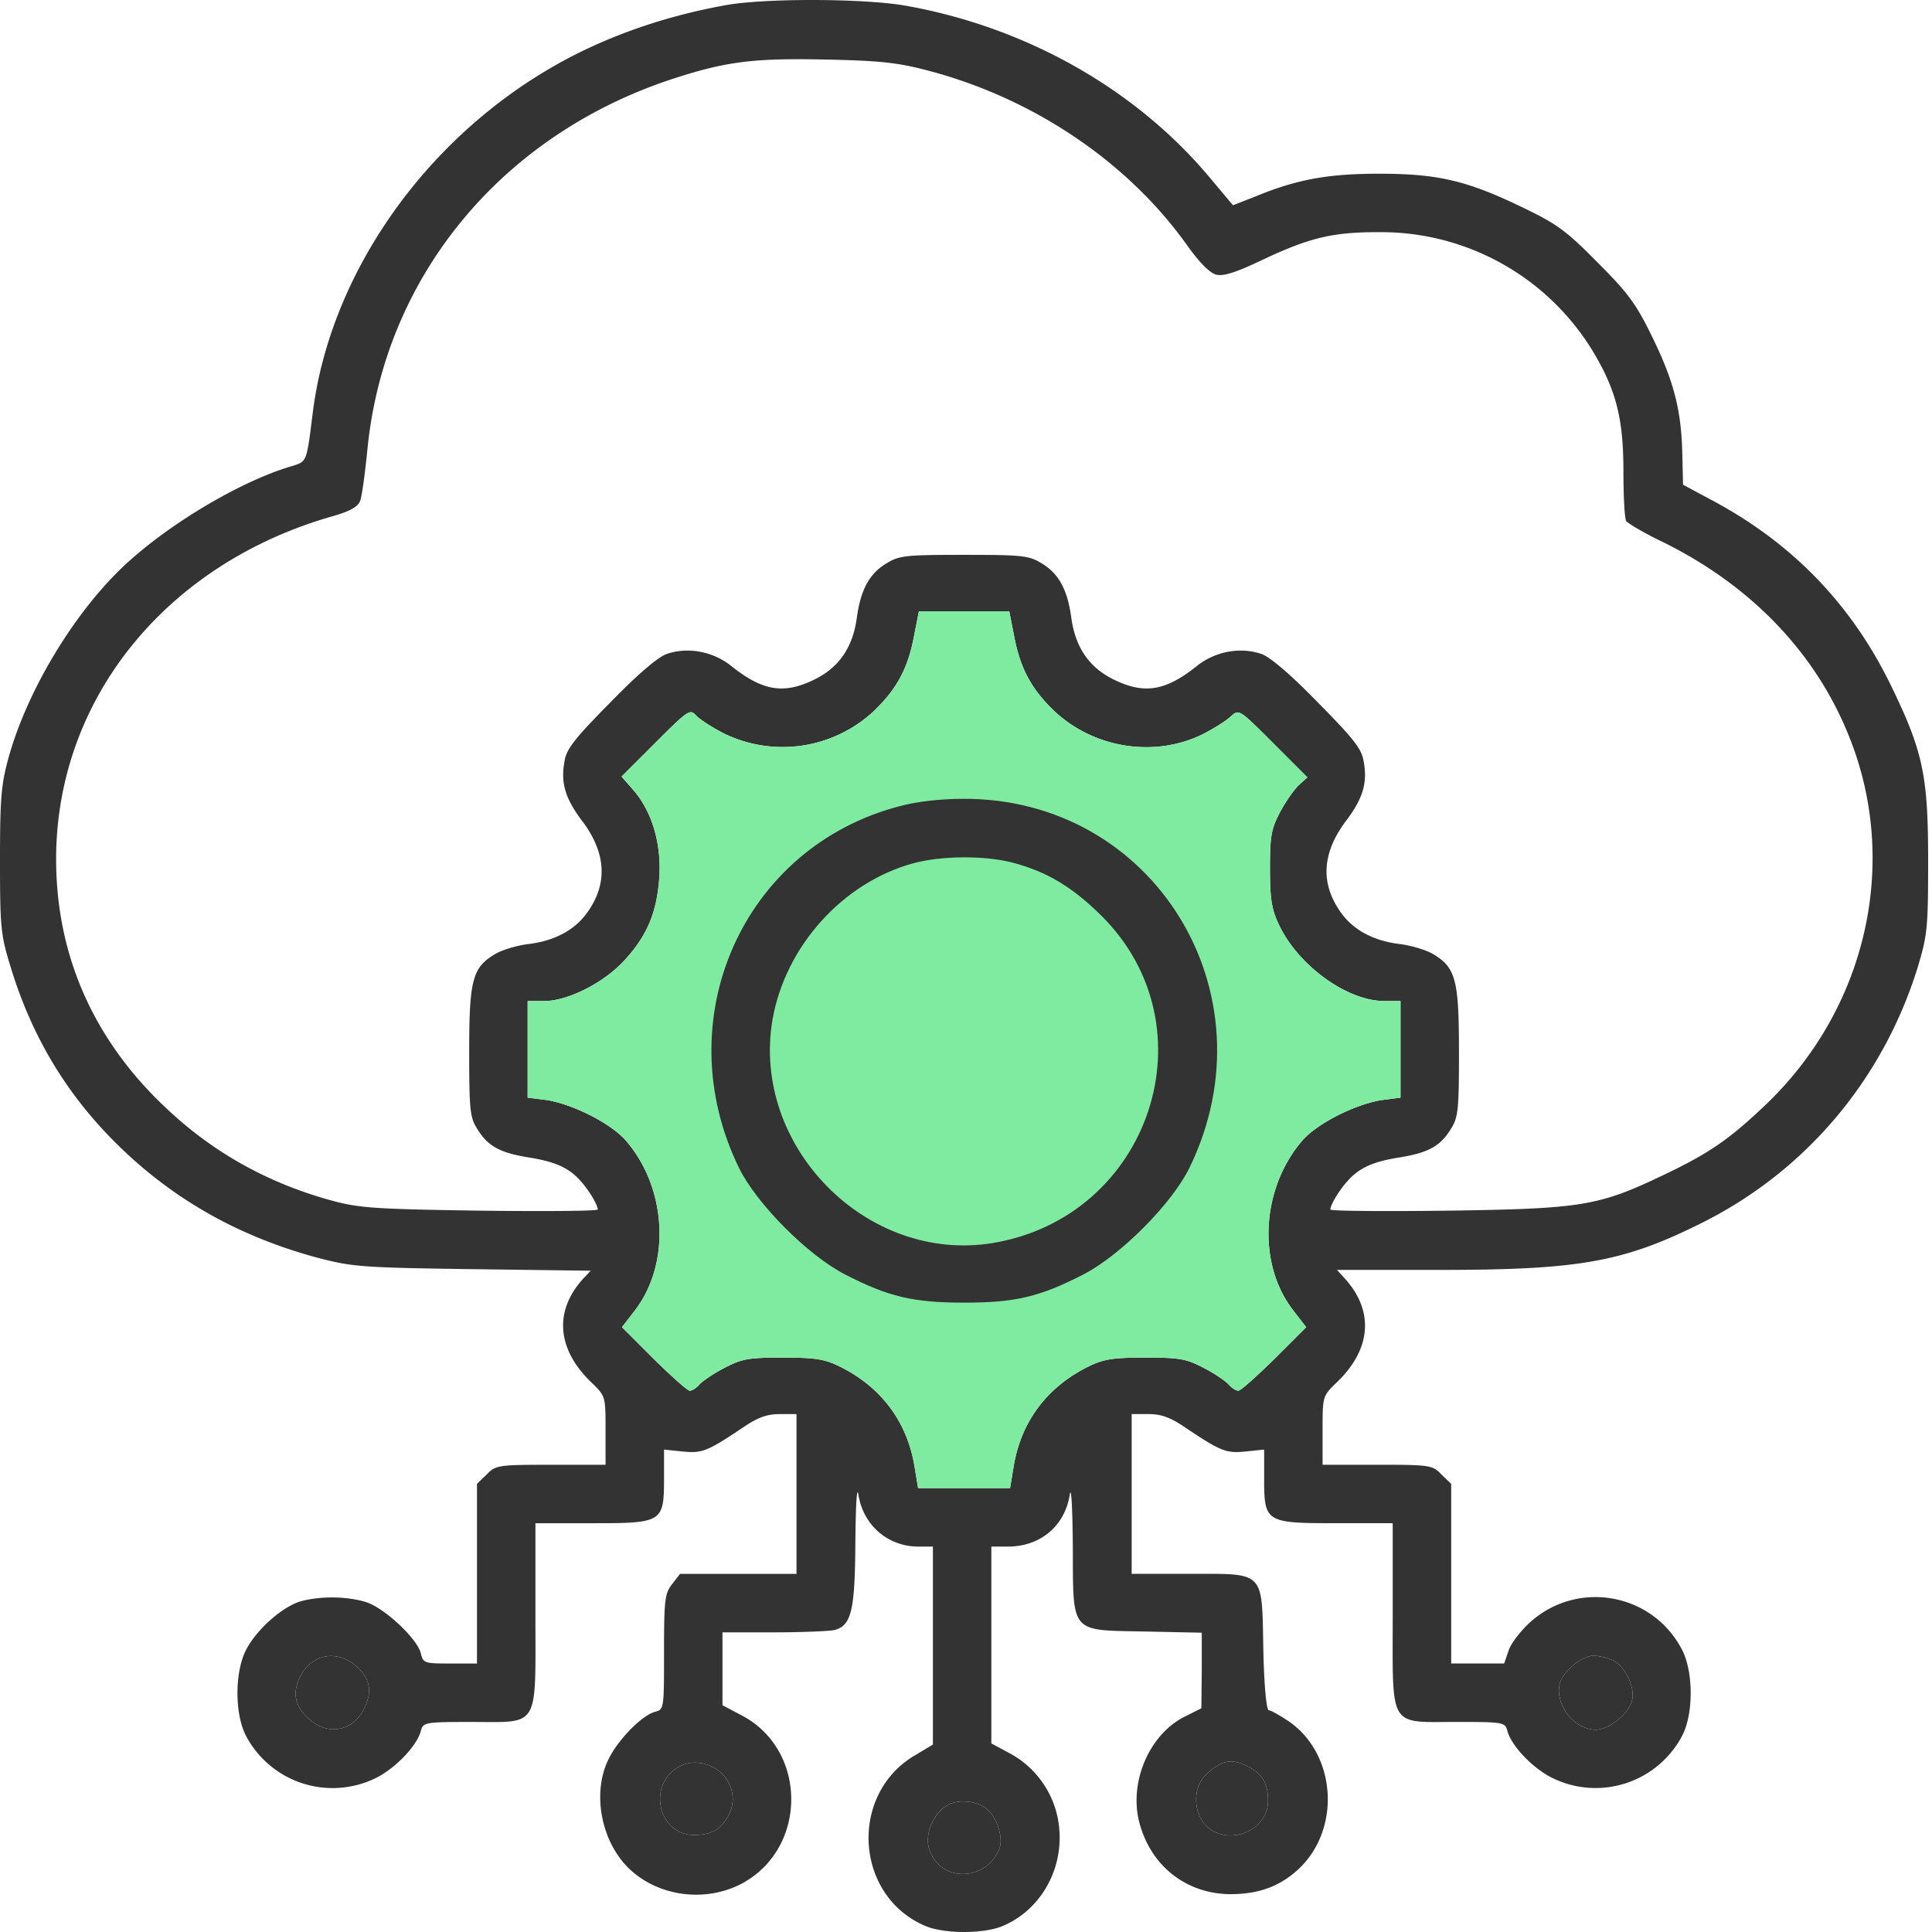
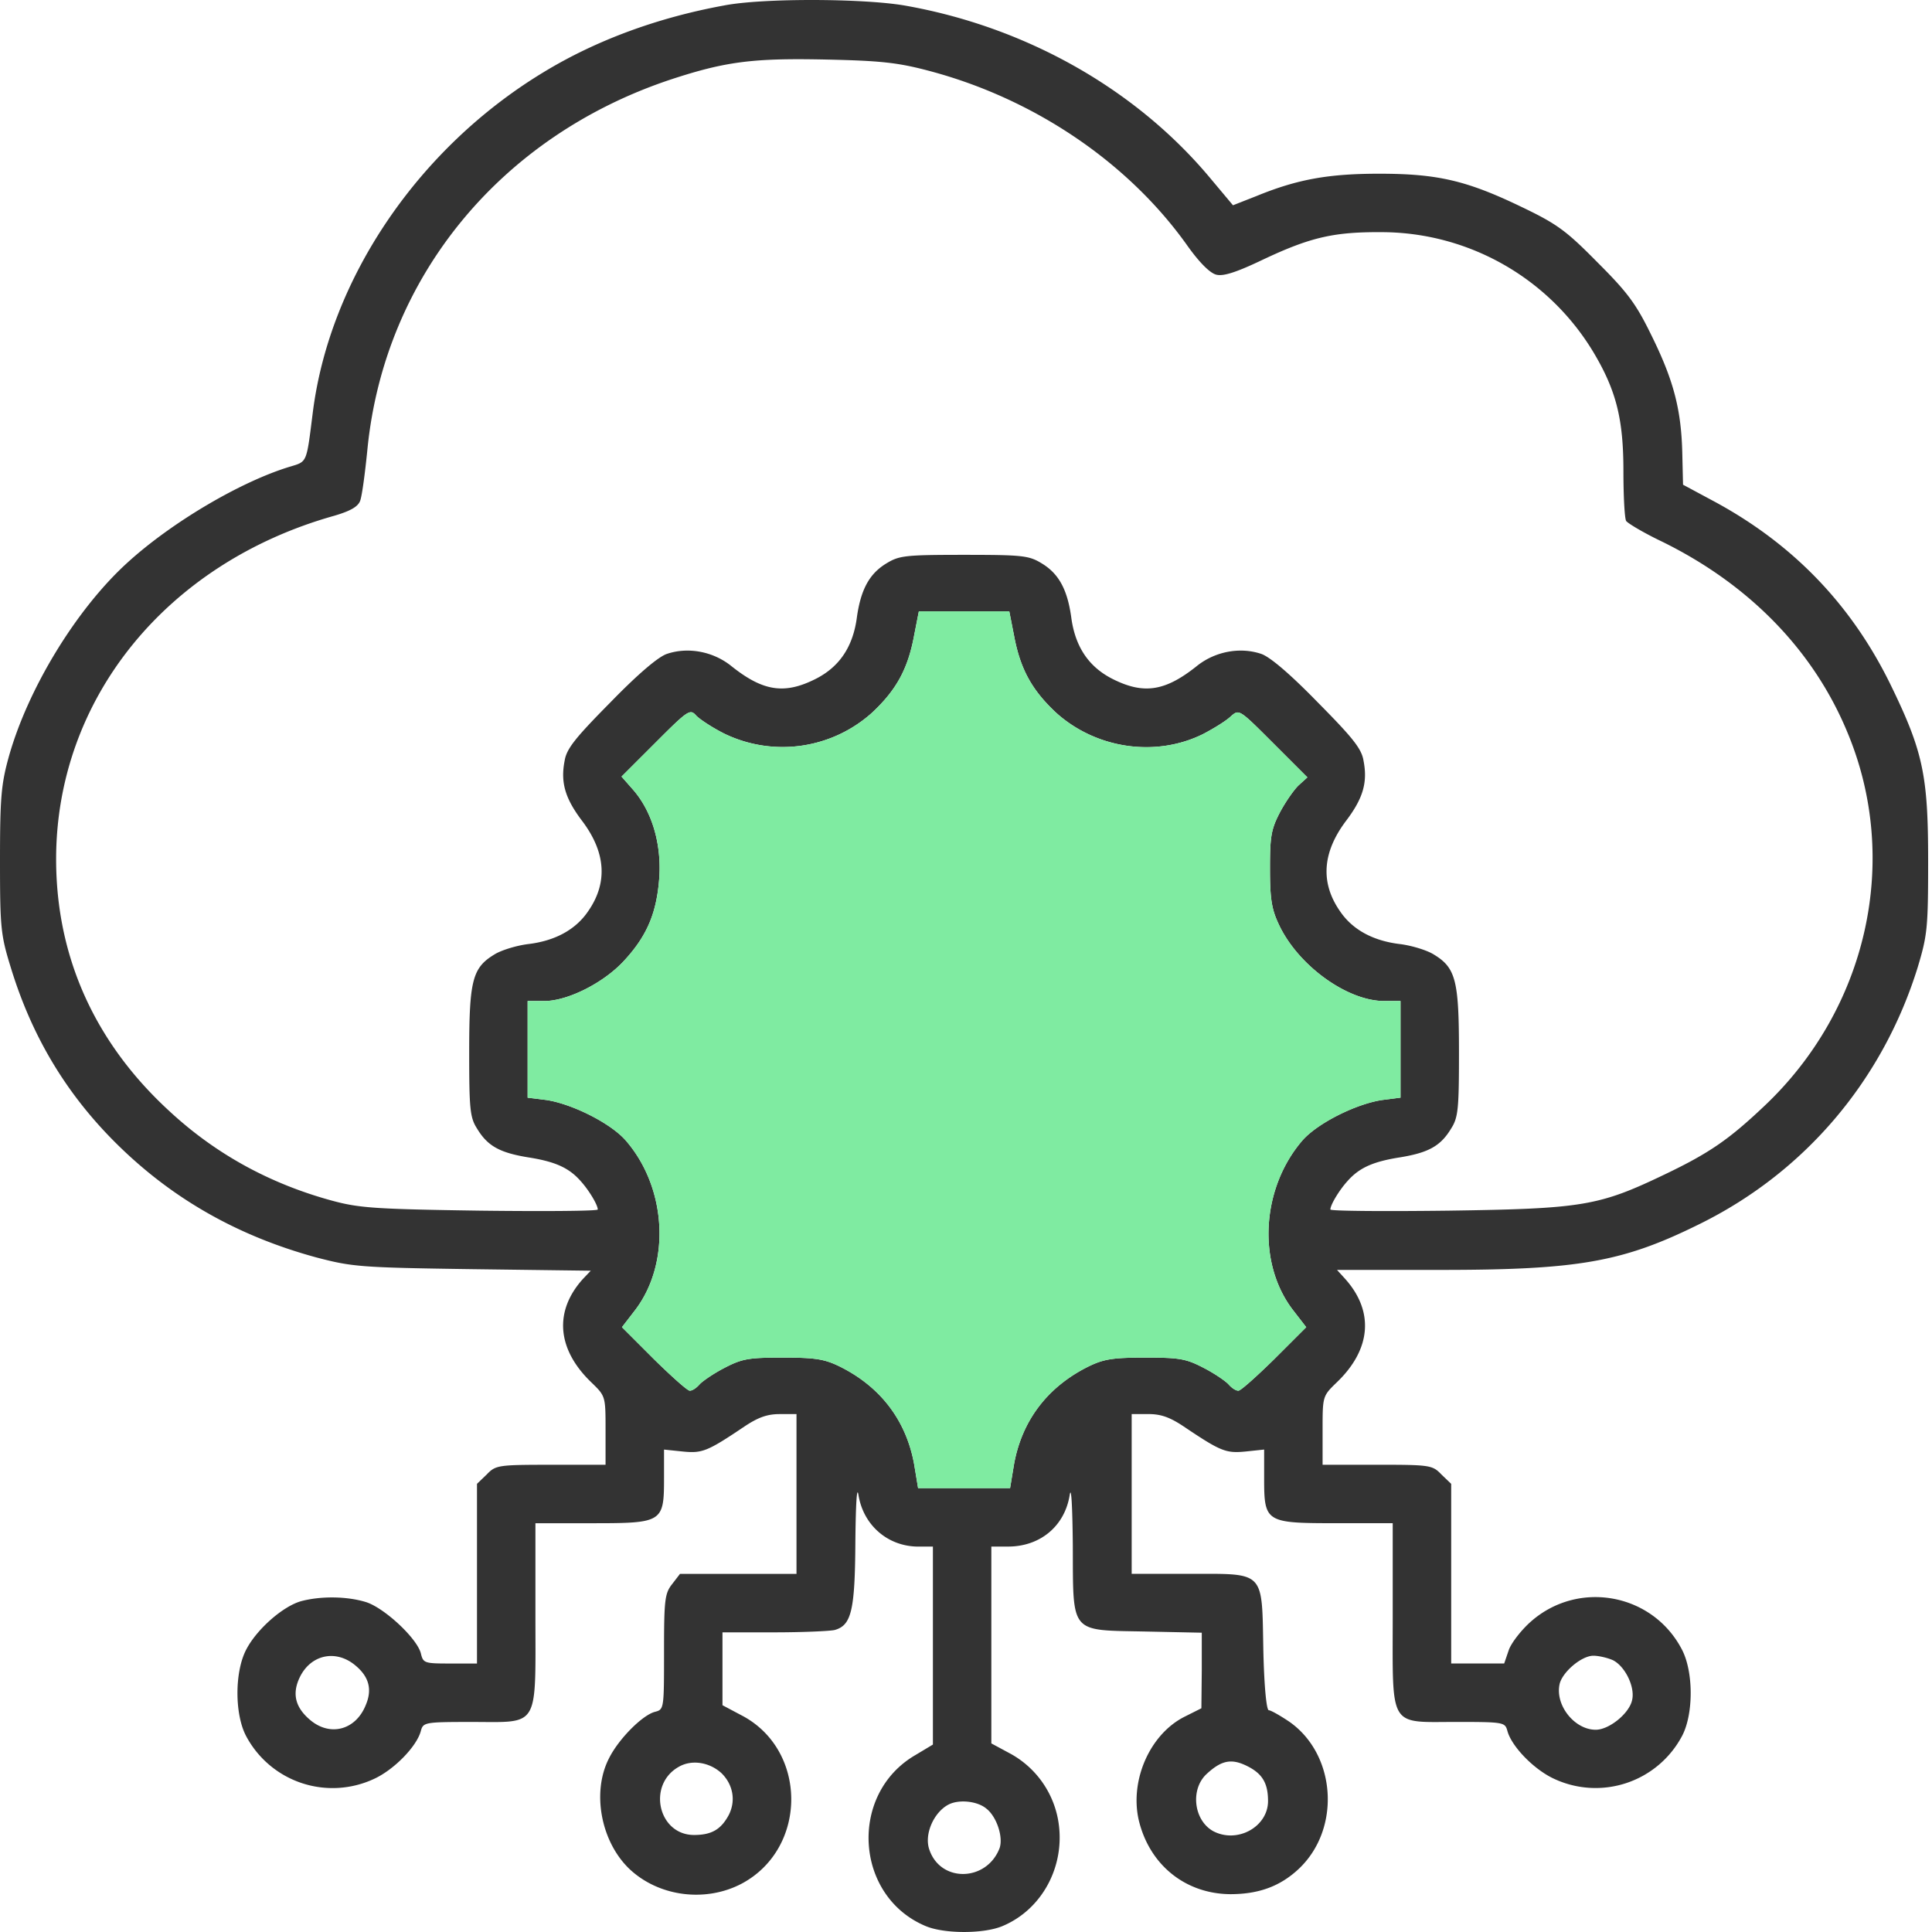
<svg xmlns="http://www.w3.org/2000/svg" width="60" height="60" fill="none">
  <path d="M22.497.168c-2.057.375-3.981 1.077-5.627 2.081-3.873 2.348-6.62 6.39-7.152 10.53-.206 1.633-.17 1.548-.726 1.718-1.513.46-3.655 1.718-5.035 2.977-1.585 1.44-3.098 3.92-3.69 6.05-.23.836-.267 1.26-.267 3.208 0 2.093.024 2.311.339 3.328.653 2.13 1.718 3.909 3.267 5.446 1.731 1.718 3.776 2.88 6.22 3.545 1.114.291 1.356.315 4.842.364l3.679.048-.242.254c-.908 1.005-.811 2.19.266 3.22.435.423.435.423.435 1.488v1.065h-1.694c-1.646 0-1.718.012-1.997.302l-.302.29v5.58h-.835c-.799 0-.835-.012-.908-.315-.12-.472-1.15-1.428-1.718-1.597-.606-.182-1.404-.182-1.997-.025-.569.158-1.38.872-1.707 1.501-.363.69-.363 1.997-.012 2.675a3.041 3.041 0 003.982 1.343c.63-.29 1.331-1.017 1.452-1.489.073-.266.121-.278 1.573-.278 2.13 0 1.985.242 1.985-3.328v-2.844h1.755c2.19 0 2.239-.024 2.239-1.392v-.895l.58.06c.606.06.763 0 1.913-.774.435-.29.714-.388 1.101-.388h.52v4.962h-3.618l-.242.315c-.23.29-.254.484-.254 2.106 0 1.767 0 1.79-.279 1.863-.387.097-1.125.835-1.428 1.44-.544 1.053-.254 2.59.63 3.438.92.87 2.384 1.052 3.51.447 2.044-1.113 2.02-4.175-.05-5.228l-.568-.302v-2.263h1.61c.87 0 1.718-.037 1.875-.073.52-.145.63-.605.642-2.735.012-1.21.048-1.767.097-1.452.157.944.92 1.597 1.863 1.597h.448v6.148l-.545.327c-2.081 1.21-1.887 4.393.327 5.313.581.241 1.791.241 2.372 0 1.283-.533 2.01-1.961 1.719-3.377a2.944 2.944 0 00-1.453-1.973l-.605-.326V48.03h.52c.993 0 1.756-.63 1.913-1.597.048-.315.085.314.097 1.549.012 2.783-.11 2.638 2.239 2.686l1.766.037v1.174l-.012 1.173-.508.255c-1.077.532-1.718 1.96-1.44 3.207.327 1.391 1.44 2.299 2.844 2.311.883 0 1.549-.242 2.13-.787 1.319-1.246 1.162-3.558-.303-4.574-.29-.194-.569-.351-.629-.351-.073 0-.145-.75-.17-1.864-.048-2.493.073-2.372-2.299-2.372h-1.79v-4.962h.52c.387 0 .665.097 1.1.388 1.15.774 1.308.835 1.925.774l.569-.06v.895c0 1.368.048 1.392 2.239 1.392h1.754v2.844c0 3.57-.145 3.328 1.985 3.328 1.452 0 1.5.012 1.573.266.121.484.823 1.21 1.453 1.5a3.04 3.04 0 003.981-1.342c.351-.678.351-1.985-.012-2.675-.908-1.743-3.207-2.166-4.683-.871-.29.254-.605.653-.69.883l-.145.424h-1.646v-5.579l-.303-.29c-.278-.291-.35-.303-1.997-.303h-1.694v-1.065c0-1.065 0-1.065.436-1.489 1.077-1.028 1.174-2.214.254-3.231l-.242-.266h3.207c4.284 0 5.663-.242 8.035-1.416 3.28-1.61 5.7-4.466 6.79-7.975.302-1.005.326-1.223.326-3.316 0-2.663-.157-3.4-1.186-5.507-1.21-2.456-3.013-4.332-5.458-5.651l-.968-.52-.024-1.017c-.036-1.344-.278-2.251-.968-3.643-.472-.968-.738-1.319-1.67-2.25-.968-.981-1.247-1.187-2.36-1.72-1.706-.822-2.614-1.028-4.417-1.028-1.561 0-2.53.17-3.8.69l-.738.29-.75-.895C35.228 2.734 31.815.82 28.076.168c-1.308-.218-4.37-.23-5.58 0zM28.851 2.2c3.255.86 6.196 2.844 8.036 5.446.363.508.69.835.883.883.218.06.63-.072 1.464-.472 1.49-.702 2.215-.859 3.716-.847a7.694 7.694 0 016.535 3.728c.714 1.198.932 2.081.932 3.703 0 .762.036 1.452.084 1.537.049.072.533.363 1.09.63 2.723 1.33 4.731 3.388 5.784 5.941 1.658 3.97.618 8.593-2.602 11.618-1.077 1.017-1.682 1.44-3.074 2.106-2.045.98-2.54 1.065-6.716 1.125-2.021.025-3.667.012-3.667-.036 0-.145.278-.605.533-.884.363-.41.786-.605 1.645-.738.872-.145 1.247-.35 1.574-.895.218-.34.242-.617.242-2.36 0-2.227-.097-2.626-.775-3.038-.205-.133-.677-.278-1.04-.326-.848-.097-1.49-.448-1.876-1.017-.618-.883-.557-1.827.181-2.808.533-.702.678-1.198.545-1.875-.06-.376-.351-.727-1.428-1.816-.86-.883-1.489-1.416-1.755-1.5-.654-.218-1.416-.073-1.973.363-.992.798-1.658.907-2.626.423-.75-.375-1.174-1.004-1.295-1.924-.12-.86-.387-1.343-.895-1.658-.412-.254-.57-.278-2.433-.278-1.864 0-2.02.024-2.432.278-.508.315-.775.799-.896 1.658-.12.92-.544 1.55-1.295 1.924-.968.484-1.634.375-2.626-.423-.556-.436-1.319-.581-1.973-.363-.266.084-.895.617-1.754 1.5-1.077 1.09-1.368 1.44-1.428 1.816-.133.677.012 1.173.544 1.875.739.98.799 1.925.182 2.808-.387.569-1.029.92-1.876 1.017-.363.048-.835.193-1.04.326-.678.412-.775.811-.775 3.038 0 1.743.024 2.02.242 2.36.326.544.702.75 1.573.895.86.133 1.283.327 1.646.738.254.279.532.739.532.884 0 .048-1.645.06-3.654.036-3.292-.048-3.764-.084-4.611-.314-1.949-.533-3.63-1.465-5.059-2.796-2.311-2.13-3.497-4.792-3.497-7.806 0-4.974 3.425-9.197 8.628-10.662.497-.145.739-.278.811-.46.06-.145.157-.883.23-1.621.533-5.337 4.139-9.718 9.428-11.473 1.694-.556 2.541-.665 4.804-.617 1.719.036 2.251.097 3.207.351zm2.638 17.524c.194 1.053.557 1.706 1.307 2.408 1.247 1.126 3.098 1.392 4.563.666.35-.182.738-.424.871-.557.254-.218.254-.218 1.307.835l1.065 1.065-.266.242c-.133.121-.4.496-.581.835-.278.532-.315.75-.315 1.755 0 .92.049 1.258.267 1.718.58 1.271 2.117 2.396 3.28 2.396h.507v3.001l-.568.073c-.811.121-1.997.714-2.47 1.247-1.282 1.476-1.427 3.812-.302 5.276l.412.533-.993.992c-.544.533-1.04.98-1.113.98-.085 0-.206-.084-.303-.193-.084-.097-.435-.34-.762-.508-.557-.291-.75-.327-1.827-.327-1.017 0-1.295.048-1.767.278-1.27.63-2.07 1.682-2.312 3.05l-.12.726h-2.857l-.12-.726c-.243-1.368-1.042-2.42-2.312-3.05-.472-.23-.75-.278-1.767-.278-1.077 0-1.27.036-1.828.327-.326.169-.677.41-.762.508-.097.109-.218.193-.302.193-.073 0-.57-.447-1.114-.98l-.992-.992.411-.533c1.114-1.464.98-3.812-.302-5.276-.472-.533-1.658-1.126-2.457-1.247l-.581-.072v-3.002h.52c.727 0 1.852-.568 2.481-1.258.726-.787 1.017-1.513 1.09-2.614.06-1.053-.242-2.045-.835-2.711l-.34-.387 1.066-1.065c1.016-1.017 1.065-1.041 1.258-.823.121.12.508.375.871.556a4.154 4.154 0 004.587-.653c.75-.702 1.114-1.355 1.307-2.408l.145-.739h2.808l.145.739zM11.037 51.722c.424.351.532.75.315 1.247-.315.762-1.102.968-1.719.447-.46-.387-.569-.81-.327-1.319.34-.714 1.126-.883 1.731-.375zm39.04-.17c.388.182.715.848.606 1.26-.097.41-.714.907-1.126.907-.653 0-1.258-.75-1.125-1.404.073-.375.678-.895 1.053-.895.157 0 .423.06.593.133zm-27.676 3.51c.363.351.46.86.23 1.307-.242.448-.533.618-1.077.618-1.114 0-1.465-1.562-.472-2.118.399-.23.944-.145 1.319.193zm16.374-.193c.435.23.605.52.605 1.065 0 .799-.956 1.331-1.707.932-.605-.34-.714-1.307-.193-1.78.472-.435.786-.483 1.295-.217zm-8.133 1.307c.315.254.52.883.4 1.222-.4 1.04-1.828 1.077-2.179.048-.17-.471.133-1.161.593-1.403.327-.17.908-.11 1.186.133z" fill="#333" />
  <path d="M31.49 19.725c.193 1.053.556 1.706 1.306 2.408 1.247 1.126 3.098 1.392 4.563.666.35-.182.738-.424.871-.557.254-.218.254-.218 1.307.835l1.065 1.065-.266.242c-.133.121-.4.496-.581.835-.278.532-.315.75-.315 1.755 0 .92.049 1.258.267 1.718.58 1.271 2.117 2.396 3.28 2.396h.507v3.001l-.568.073c-.811.121-1.997.714-2.47 1.247-1.282 1.476-1.427 3.812-.302 5.276l.412.533-.993.992c-.544.533-1.04.98-1.113.98-.085 0-.206-.084-.303-.193-.084-.097-.435-.34-.762-.508-.557-.291-.75-.327-1.827-.327-1.017 0-1.295.048-1.767.278-1.27.63-2.07 1.682-2.312 3.05l-.12.726h-2.857l-.12-.726c-.243-1.368-1.042-2.42-2.312-3.05-.472-.23-.75-.278-1.767-.278-1.077 0-1.27.036-1.828.327-.326.169-.677.41-.762.508-.097.109-.218.193-.302.193-.073 0-.57-.447-1.114-.98l-.992-.992.411-.533c1.114-1.464.98-3.812-.302-5.276-.472-.533-1.658-1.126-2.457-1.247l-.581-.072v-3.002h.52c.727 0 1.852-.568 2.481-1.258.726-.787 1.017-1.513 1.09-2.614.06-1.053-.242-2.045-.835-2.711l-.34-.387 1.066-1.065c1.016-1.017 1.065-1.041 1.258-.823.121.12.508.375.871.556a4.154 4.154 0 004.587-.653c.75-.702 1.114-1.355 1.307-2.408l.145-.739h2.808l.145.739z" fill="#7FEBA1" />
-   <path d="M30.642 56.176c.315.254.52.883.4 1.222-.4 1.04-1.828 1.077-2.179.048-.17-.471.133-1.161.593-1.403.327-.17.908-.11 1.186.133zM22.4 55.062c.364.351.46.86.23 1.307-.241.448-.532.618-1.076.618-1.114 0-1.465-1.562-.472-2.118.399-.23.944-.145 1.319.193zm-11.363-3.34c.424.351.532.75.315 1.247-.315.762-1.102.968-1.719.447-.46-.387-.569-.81-.327-1.319.34-.714 1.126-.883 1.731-.375zm27.738 3.147c.435.23.605.52.605 1.065 0 .799-.956 1.331-1.707.932-.605-.34-.714-1.307-.193-1.78.472-.435.786-.483 1.295-.217zm11.303-3.316c.387.181.714.847.605 1.258-.097.412-.714.908-1.126.908-.653 0-1.258-.75-1.125-1.404.073-.375.678-.895 1.053-.895.157 0 .423.06.593.133zM27.935 25.038c-4.865 1.27-7.236 6.62-4.986 11.23.545 1.114 2.142 2.723 3.304 3.316 1.344.69 2.106.871 3.691.871 1.586 0 2.348-.181 3.691-.871 1.162-.593 2.76-2.203 3.304-3.316 2.639-5.41-1.101-11.497-7.043-11.46-.666 0-1.44.084-1.96.23zm3.522 1.754c1.053.279 1.84.75 2.735 1.634 3.498 3.45 1.537 9.367-3.364 10.178-3.91.641-7.503-3.002-6.838-6.935.4-2.287 2.19-4.272 4.393-4.865.872-.23 2.19-.242 3.074-.012z" fill="#333" />
</svg>